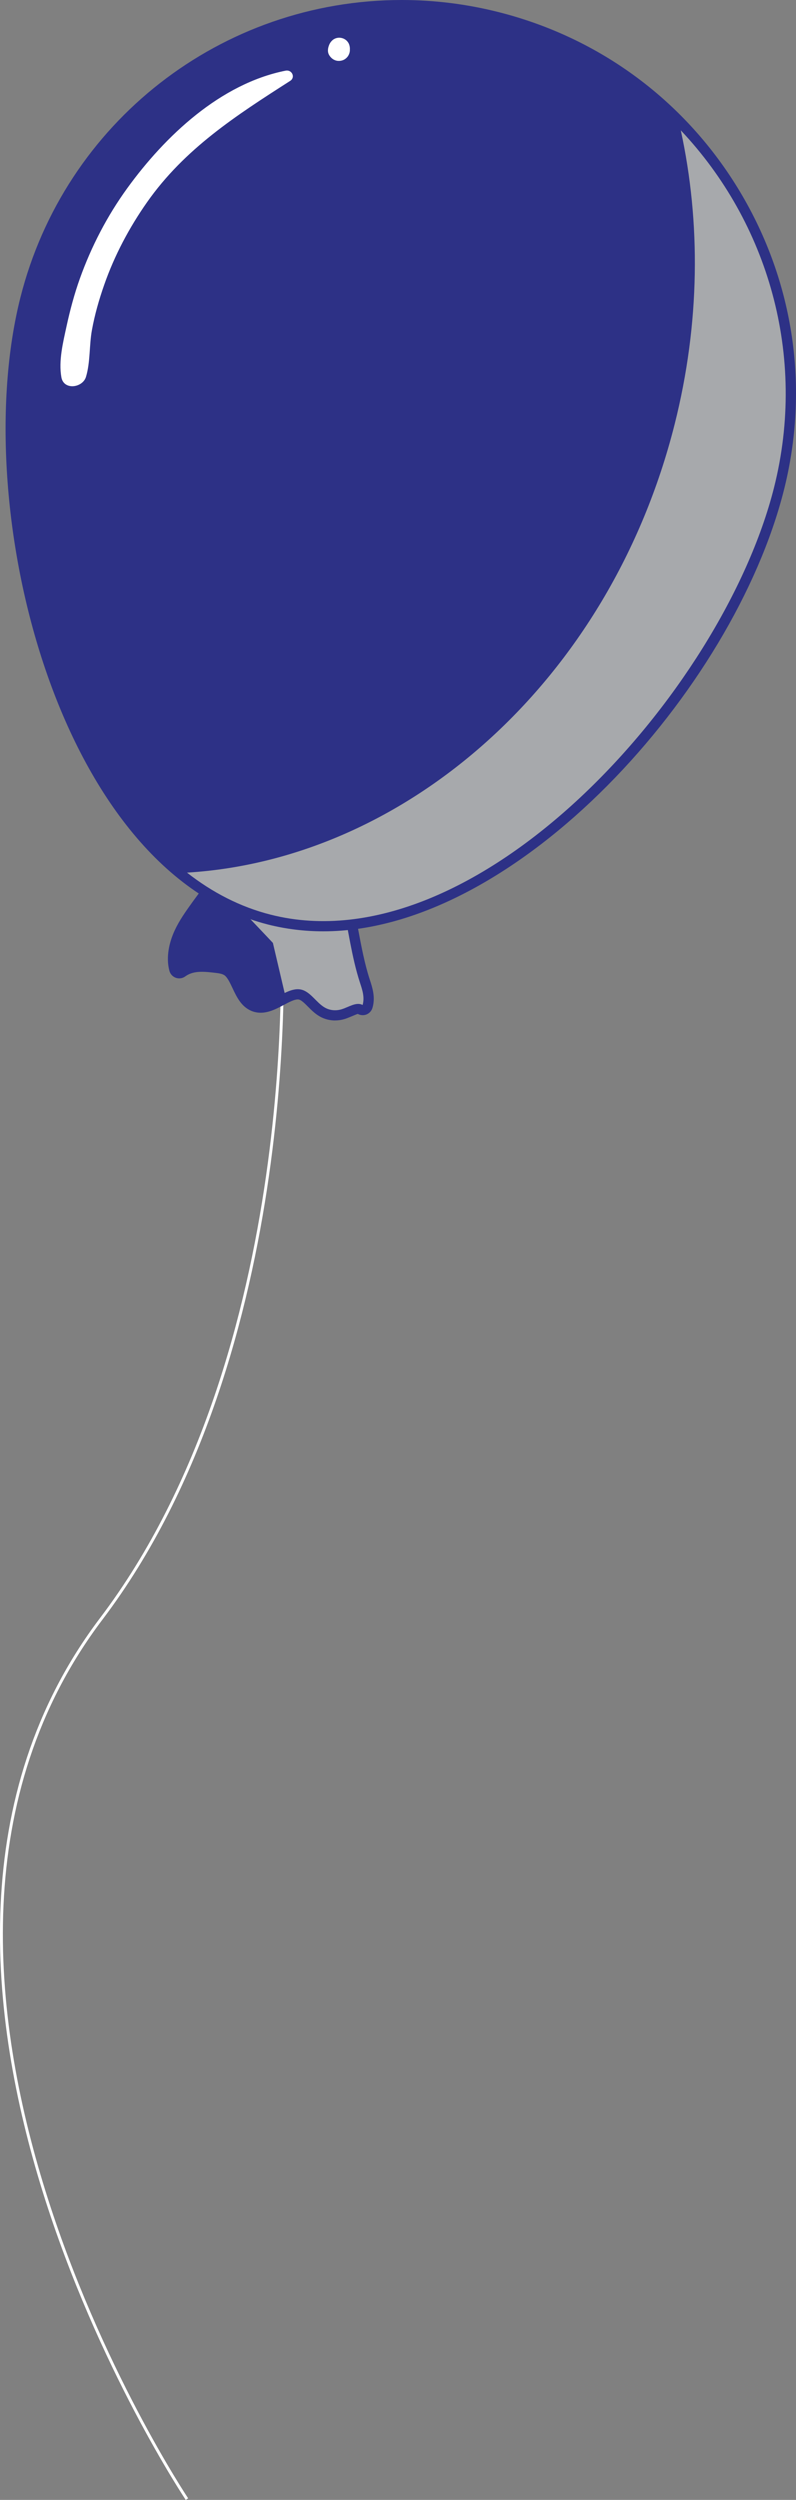
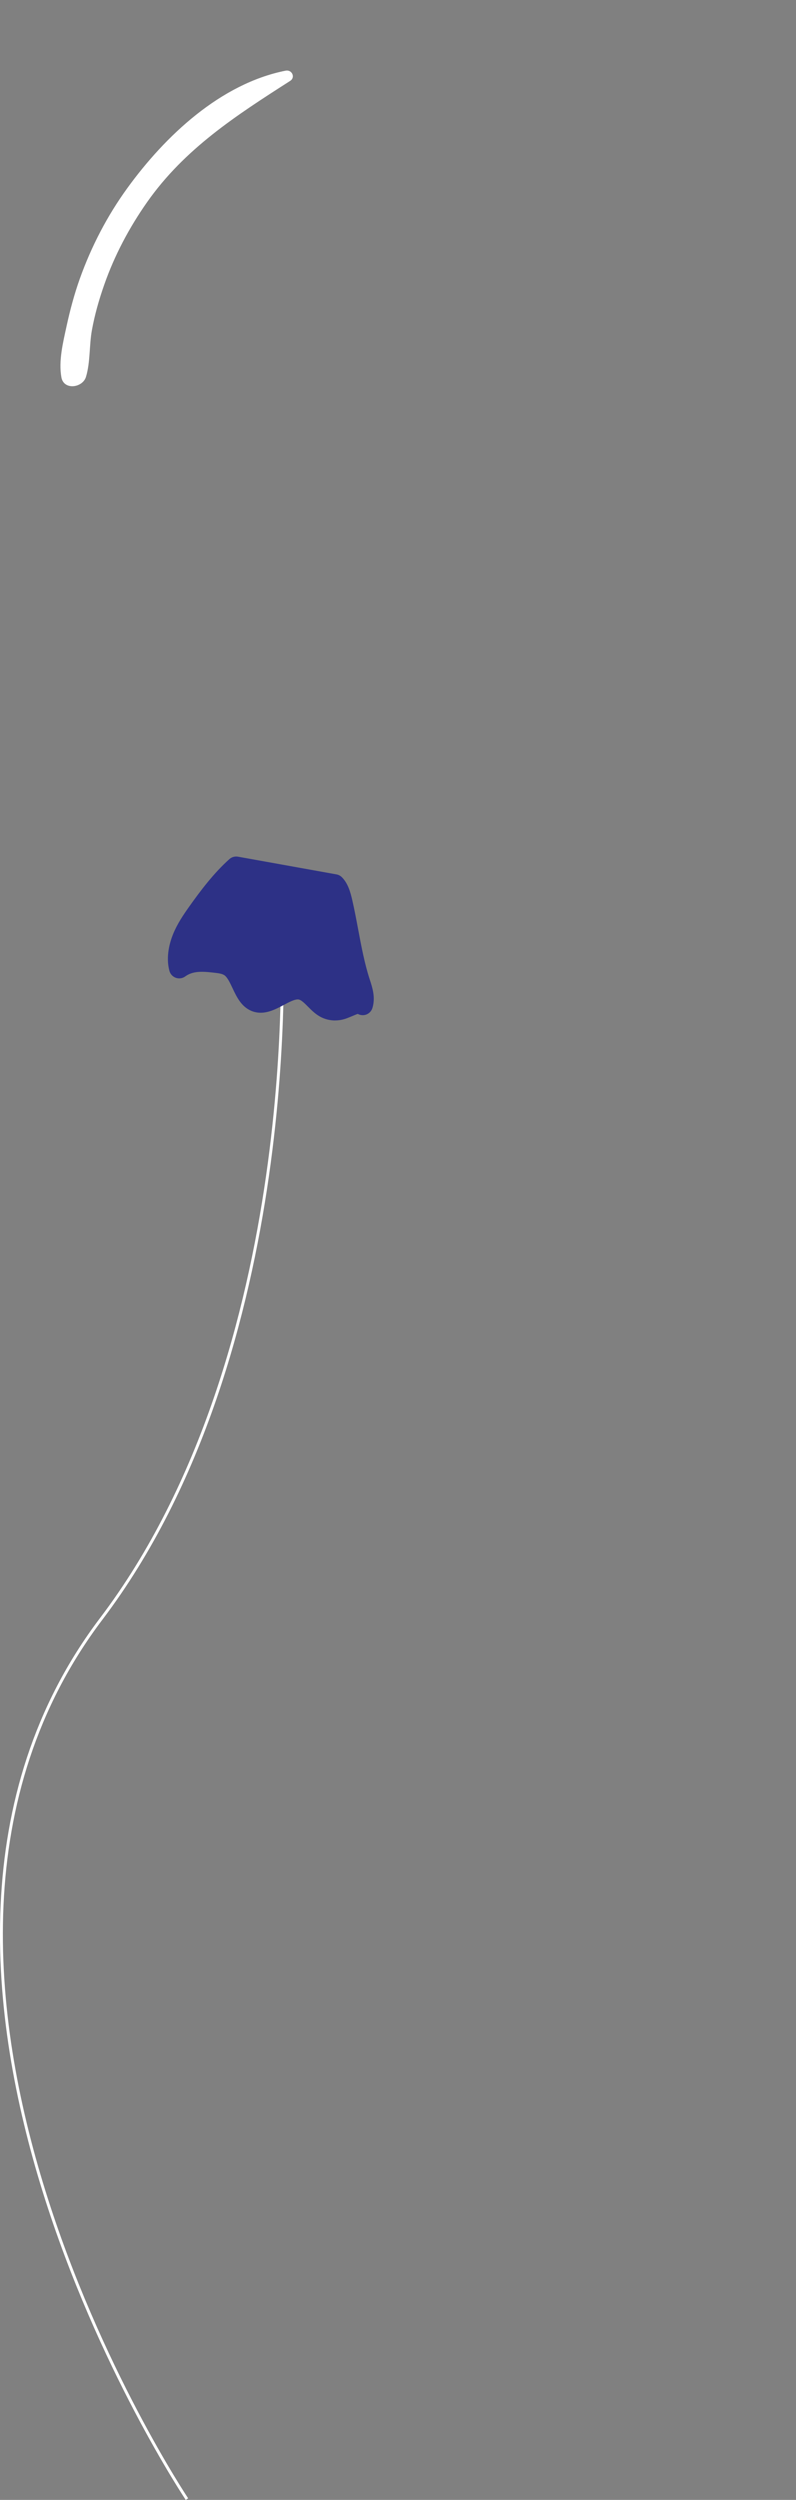
<svg xmlns="http://www.w3.org/2000/svg" viewBox="0 0 276.71 868.72">
  <rect x="0" y="0" width="276.71" height="868.72" fill="#808080" stroke="none" />
  <defs>
    <style>
      .cls-1 {
        fill: none;
        stroke: #fff;
        stroke-miterlimit: 10;
      }

      .cls-2 {
        isolation: isolate;
      }

      .cls-3 {
        fill: #a7a9ac;
        mix-blend-mode: multiply;
      }

      .cls-4 {
        fill: #fff;
      }

      .cls-5 {
        fill: #2d3186;
      }
    </style>
  </defs>
  <g class="cls-2">
    <g id="Layer_2" data-name="Layer 2">
      <g id="Kid_Letter" data-name="Kid Letter">
        <path class="cls-1" d="M97.89,324.66s7.81,144.75-62.66,237.84c-92.82,122.61,29.76,305.95,29.76,305.95" />
        <path class="cls-5" d="M116.48,354.62c-1.86,0-3.7-.48-5.31-1.39-1.66-.94-2.97-2.26-4.13-3.43-1.11-1.12-2.27-2.28-3.17-2.46-.12-.03-.24-.04-.36-.04-1.25,0-3.09.98-4.88,1.93-2.38,1.27-5.09,2.7-8.01,2.7-1.13,0-2.22-.22-3.23-.64-3.52-1.47-5.14-4.89-6.56-7.91-.85-1.79-1.72-3.65-2.72-4.41-.78-.59-2.04-.77-3.73-.96-1.36-.15-2.8-.31-4.17-.31-2.49,0-4.29.5-5.82,1.61-.61.45-1.35.68-2.08.68-.4,0-.8-.07-1.18-.2-1.1-.39-1.94-1.29-2.24-2.42-1.34-4.98.19-10.04,1.22-12.61,1.47-3.67,3.62-6.83,5.7-9.76,3.84-5.41,8.5-11.6,13.93-16.45.66-.59,1.5-.9,2.36-.9.21,0,.42.02.63.05l34.25,6.16c.72.13,1.38.48,1.89,1,2.12,2.14,2.96,5.2,3.58,7.89.78,3.39,1.43,6.87,2.06,10.23,1.1,5.85,2.23,11.9,4.01,17.35.95,2.9,2.05,6.25.96,9.92-.31,1.03-1.06,1.86-2.05,2.27-.43.18-.89.26-1.35.26-.59,0-1.18-.15-1.71-.44-.29.06-1.36.52-2.15.85-.84.35-1.68.7-2.5.95-1.05.31-2.13.47-3.21.47Z" />
-         <path class="cls-3" d="M125.12,341.43c-2.89-8.83-4.04-18.62-6.16-27.89-.53-2.32-1.18-4.72-2.64-6.19l-34.25-6.16c-2.23,1.99-4.32,4.22-6.32,6.59,6.75,6.72,19.12,19.89,19.12,19.89l4.08,17.4h0c1.9-.92,3.8-1.58,5.62-1.21,3.33.67,5.35,4.57,8.35,6.28,1.72.98,3.77,1.19,5.76.61,2.5-.74,5.19-2.71,7.37-1.51.8-2.69-.13-5.37-.93-7.8Z" />
-         <path class="cls-5" d="M112.38,323.64c-6.52,0-12.95-.79-19.08-2.33C20.04,302.84-11.28,176.26,7.08,103.44,22.43,42.53,76.97,0,139.69,0c11.25,0,22.55,1.41,33.56,4.19,35.45,8.94,65.29,31.14,84.04,62.52,18.75,31.38,24.15,68.19,15.21,103.64-17.5,69.43-92.83,153.29-160.12,153.29Z" />
-         <path class="cls-3" d="M236.66,45.29c6.95,31.98,6.72,67.01-2.15,102.19-22.48,89.16-93.28,151.13-169.51,155.76,8.79,6.88,18.52,11.94,29.17,14.63,71.39,18,156.89-76.99,174.89-148.39,11.56-45.86-2.17-92.17-32.4-124.19Z" />
        <path class="cls-4" d="M99.32,24.55c-22.67,4.51-41.92,22.69-55.09,40.87-6.97,9.62-12.47,20.22-16.47,31.4-1.93,5.4-3.4,10.93-4.62,16.53-1.22,5.63-2.82,12.03-1.8,17.76.83,4.62,7.39,3.68,8.55-.15,1.54-5.11,1.1-10.94,2.06-16.23.97-5.36,2.48-10.64,4.28-15.77,3.56-10.19,8.69-19.86,14.89-28.69,13.06-18.6,30.96-30.13,49.75-42.16,1.93-1.24.6-3.98-1.55-3.55h0Z" />
-         <path class="cls-4" d="M121.62,17.27c.05-.53-.02-1.05-.17-1.57-.76-2.62-4.17-3.48-6.08-1.53-.38.39-.68.81-.89,1.3-.53,1.25-.76,2.62.05,3.84.56.85,1.34,1.49,2.35,1.75.95.24,2.05.08,2.89-.42.57-.35,1.03-.81,1.36-1.4.34-.61.51-1.27.5-1.97h0Z" />
      </g>
    </g>
  </g>
</svg>